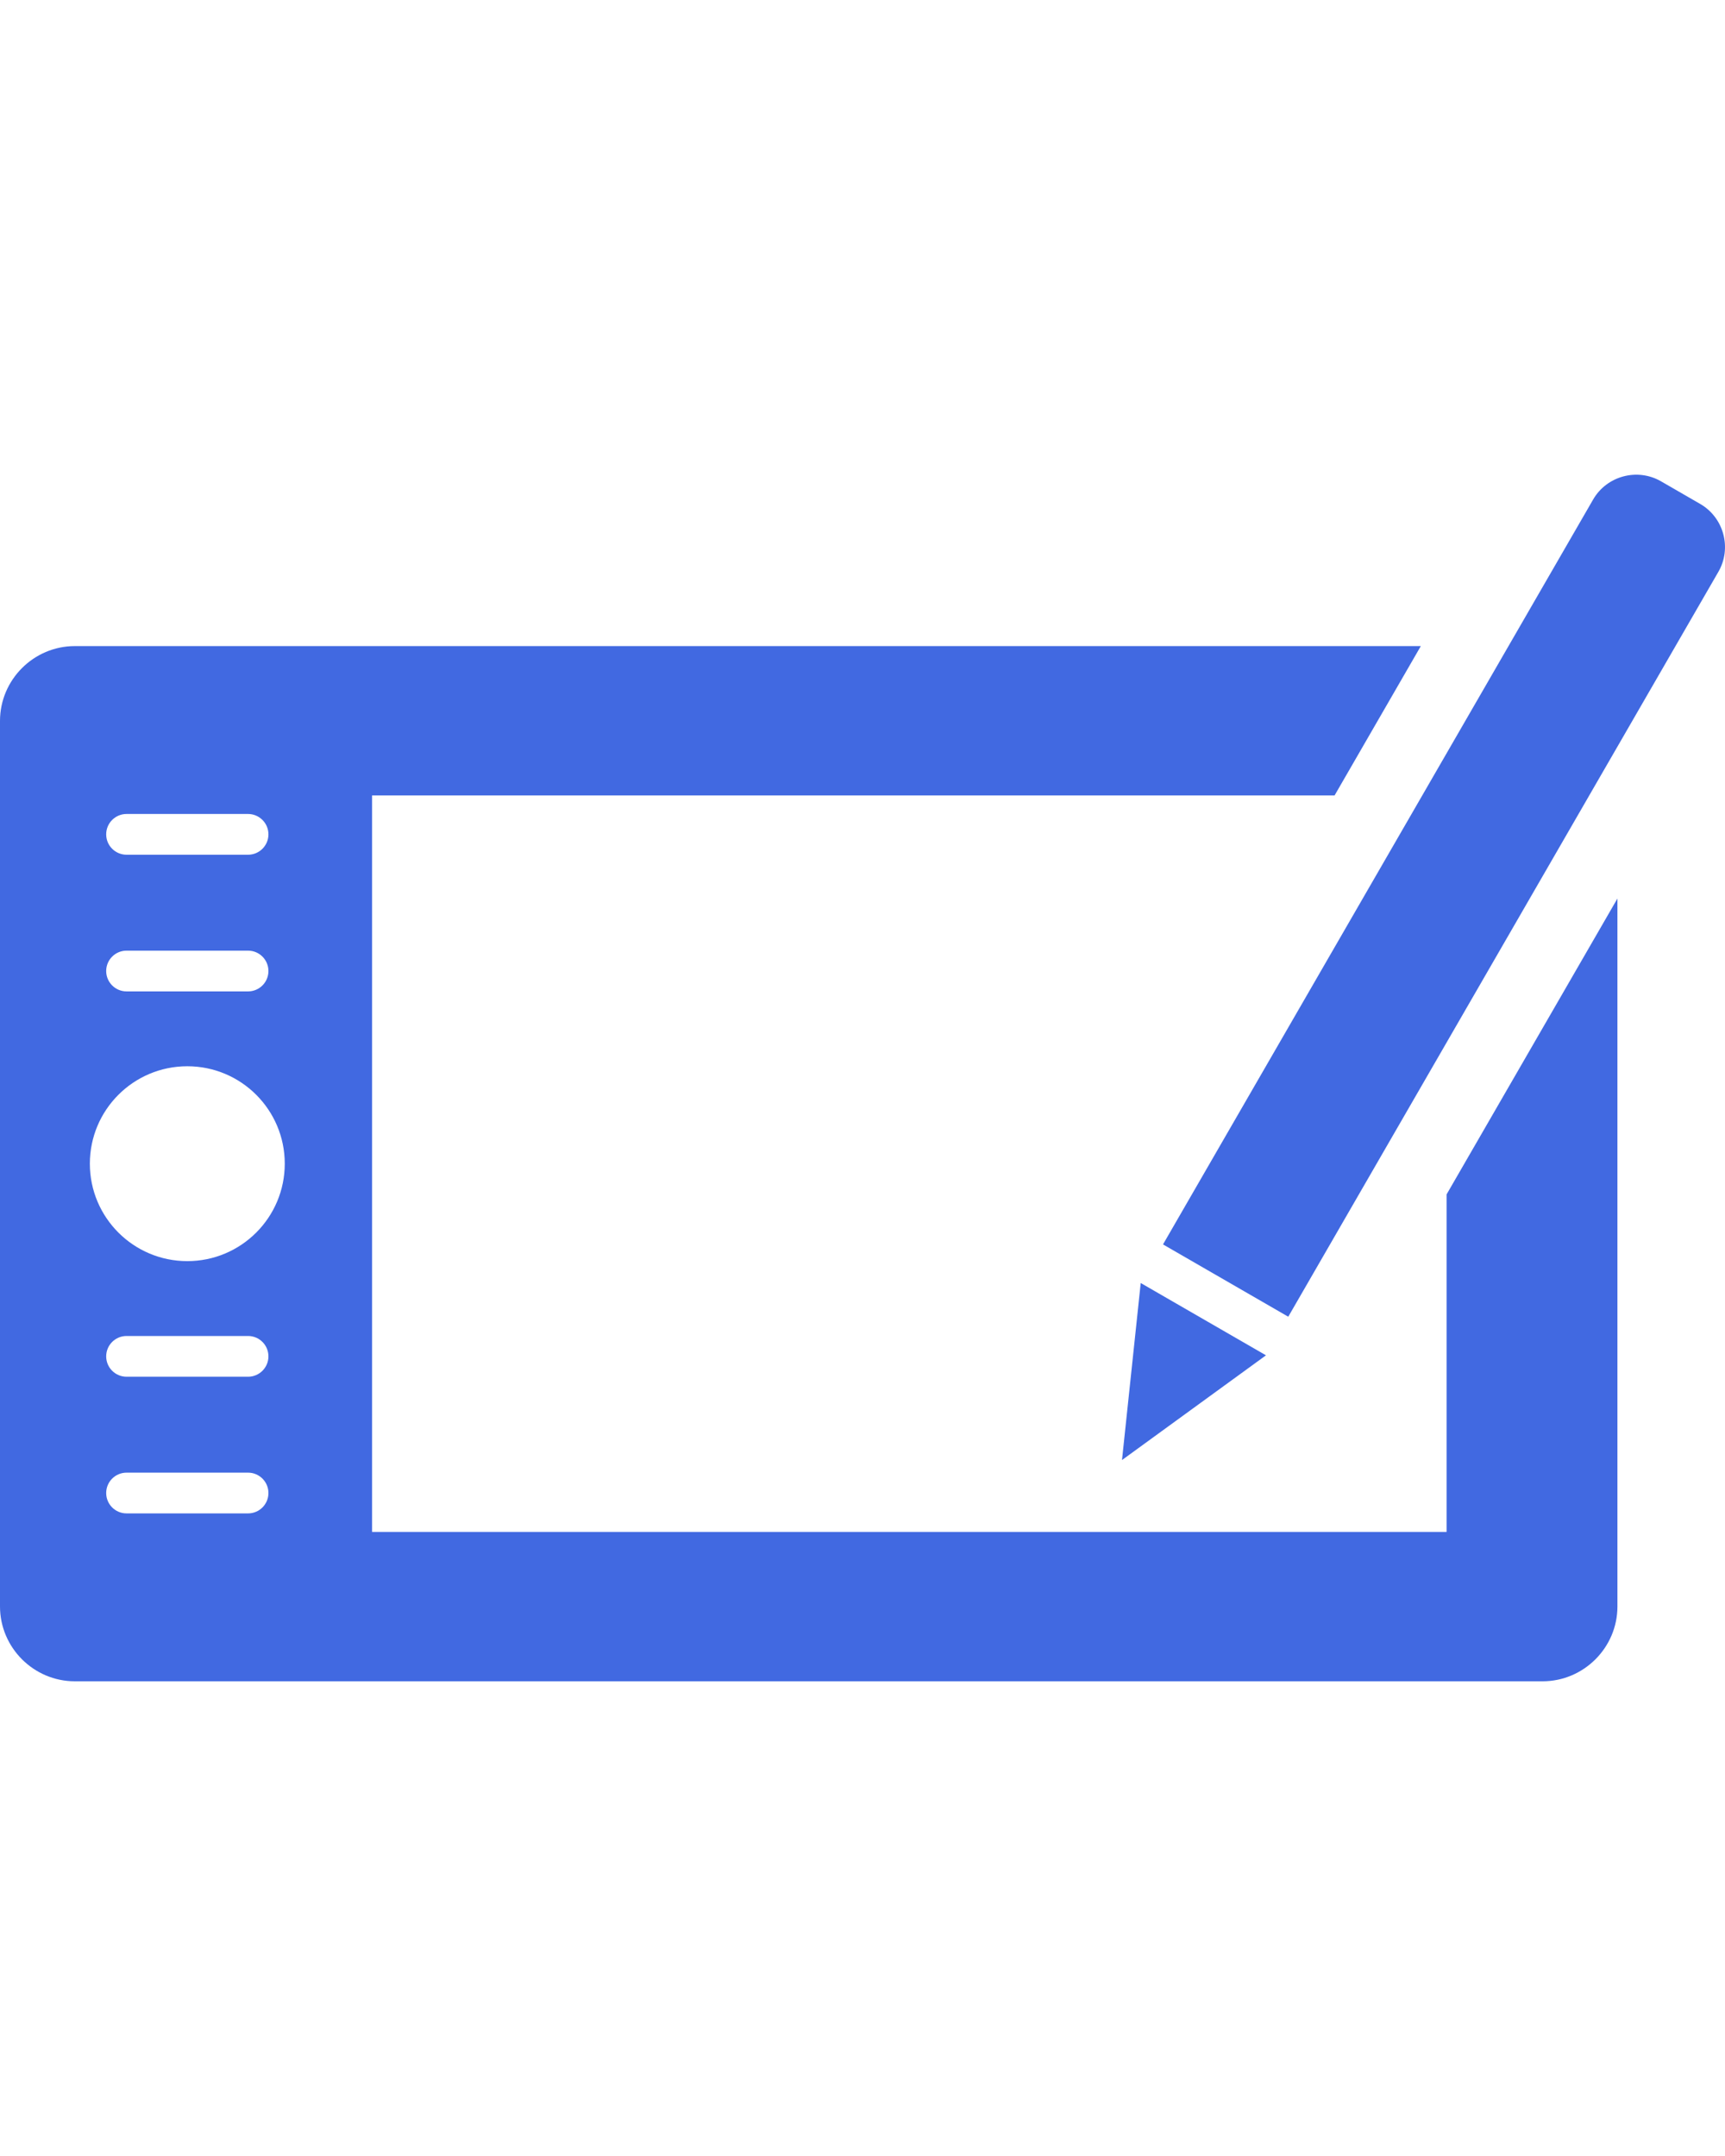
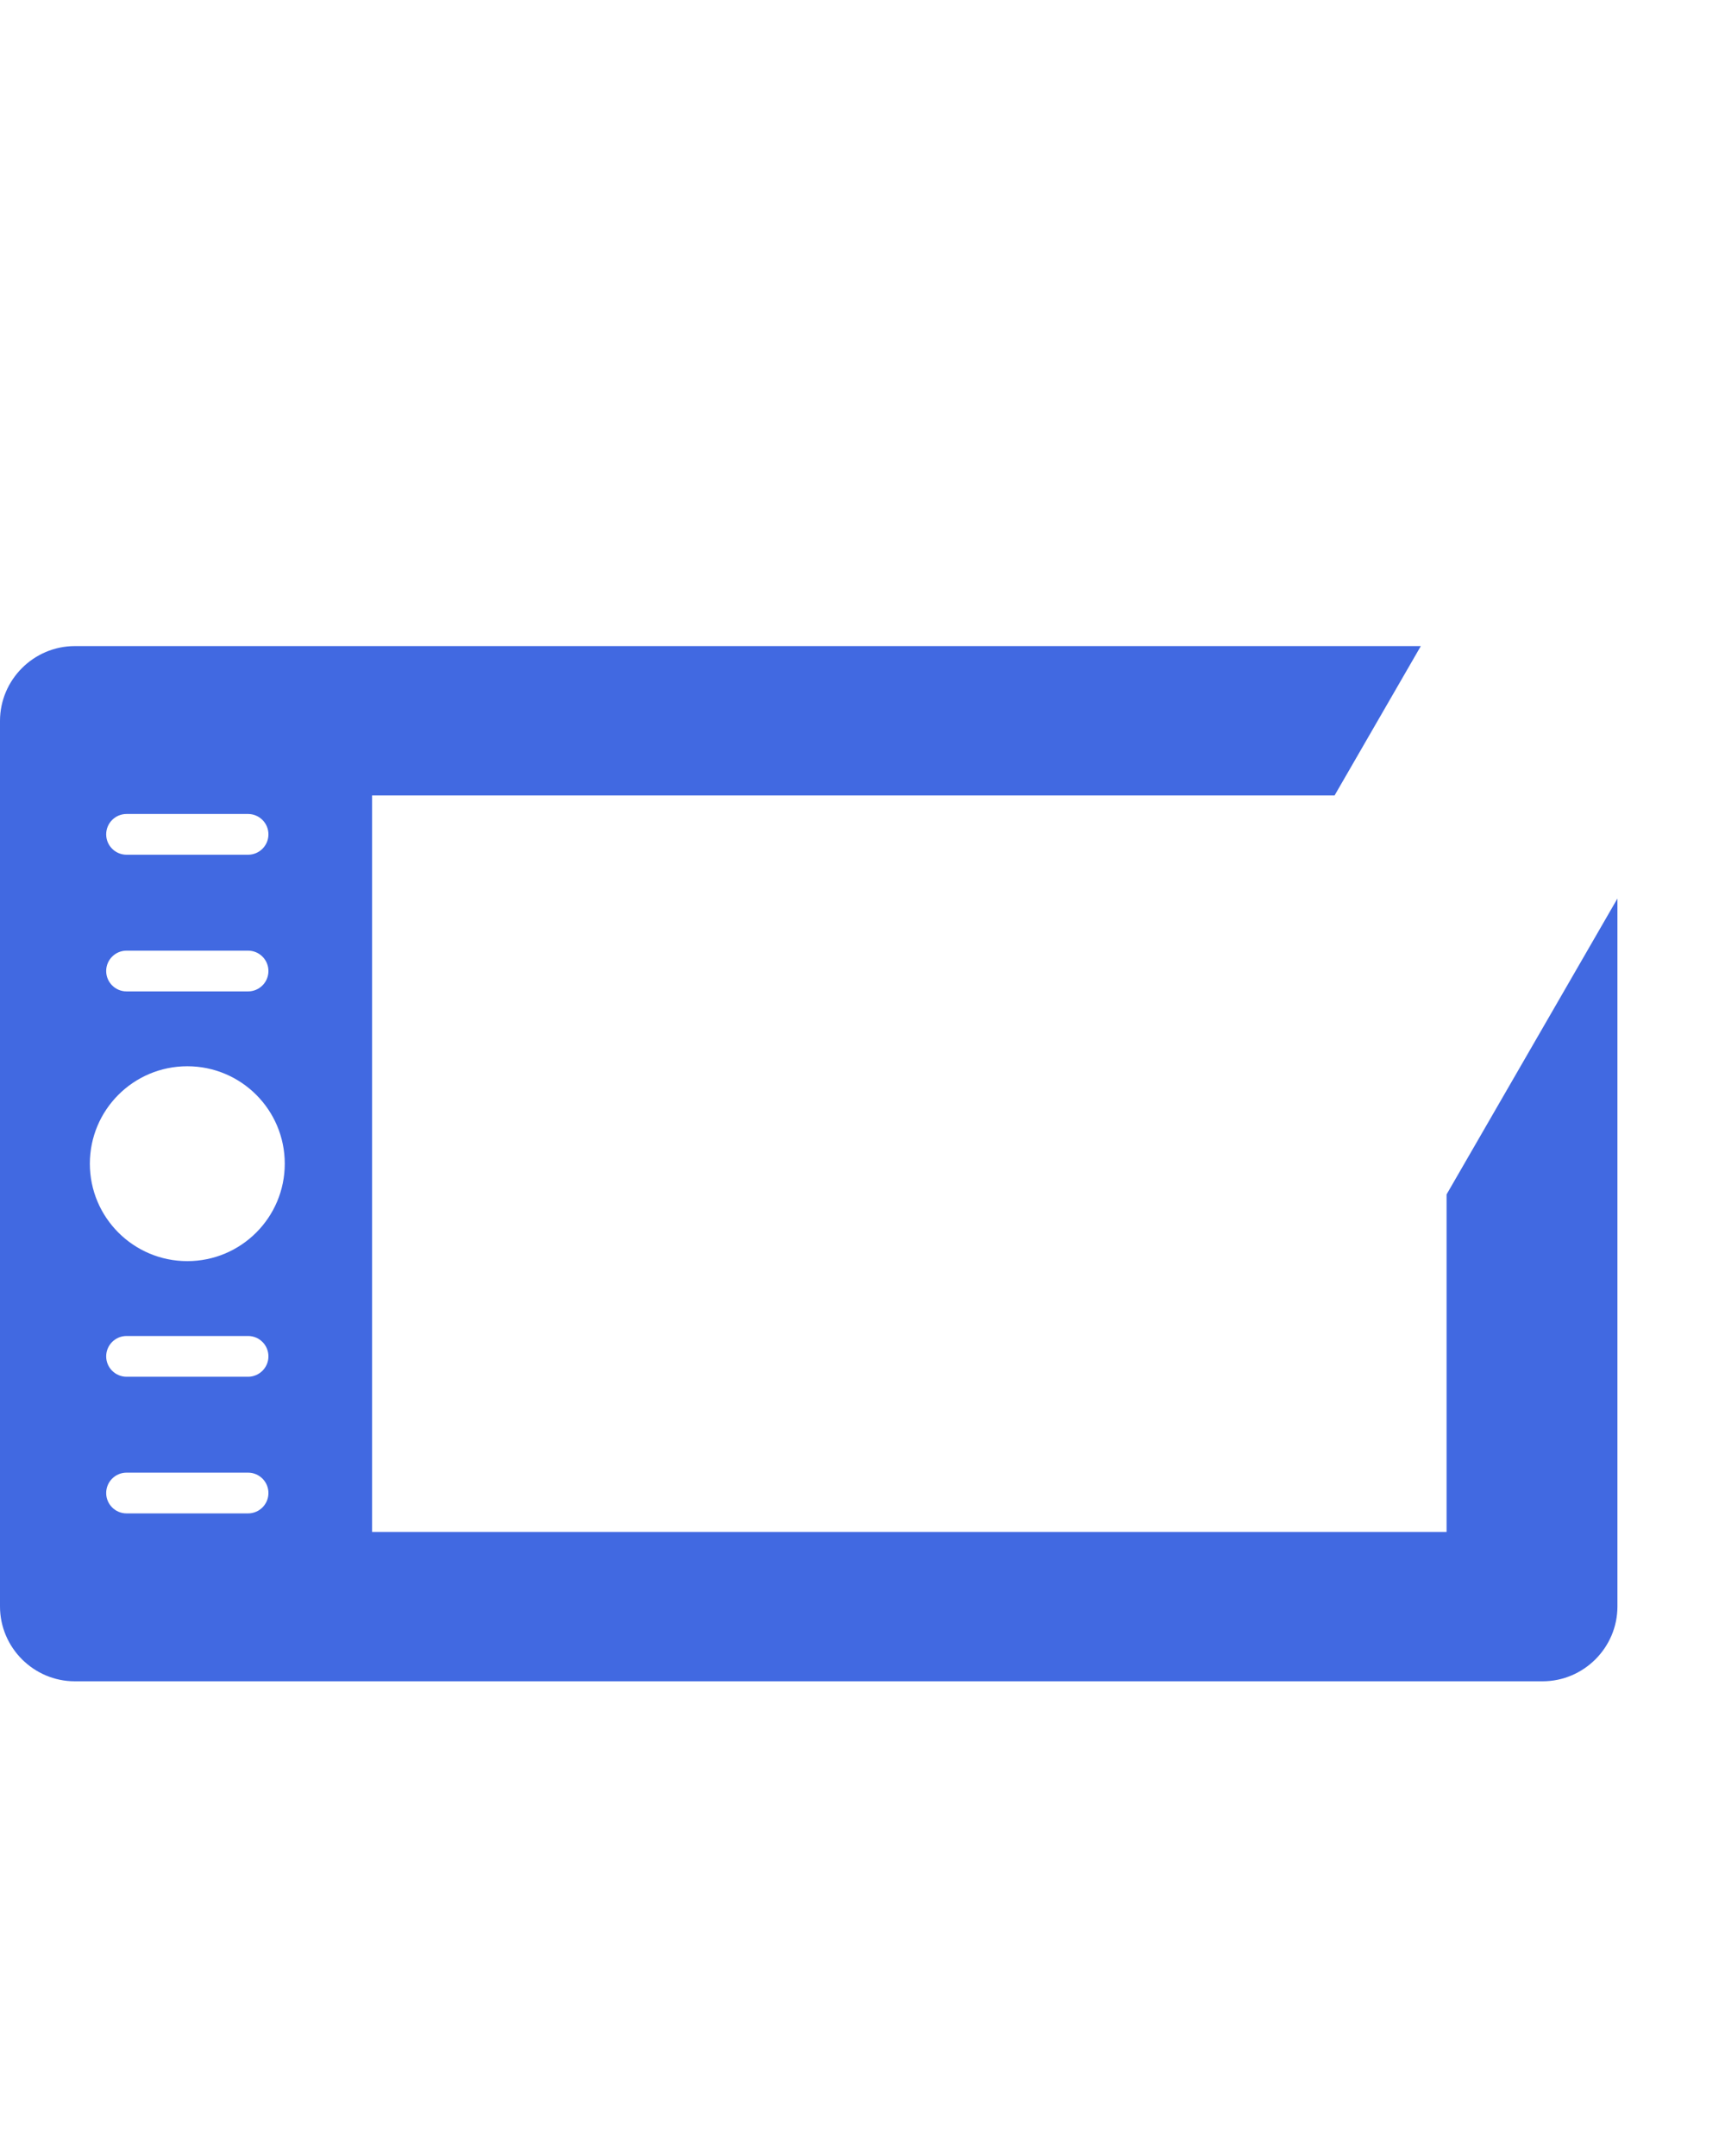
<svg xmlns="http://www.w3.org/2000/svg" id="contents" width="112" height="140" viewBox="0 0 570 398.742">
  <path d="M477.998,237.844v111.541H122.949V105.994h318.041l28.498-49.357H24.73c-13.601,0-24.73,11.129-24.73,24.731v292.646c0,13.602,11.129,24.729,24.73,24.729h484.993c13.602,0,24.732-11.128,24.732-24.729v-233.955l-56.457,97.786ZM41.82,112.12h40.146c3.719,0,6.734,3.014,6.734,6.734s-3.015,6.733-6.734,6.733h-40.146c-3.719,0-6.734-3.015-6.734-6.733s3.015-6.734,6.734-6.734ZM41.82,157.285h40.146c3.719,0,6.734,3.014,6.734,6.734s-3.015,6.733-6.734,6.733h-40.146c-3.719,0-6.734-3.015-6.734-6.733s3.015-6.734,6.734-6.734ZM81.966,343.259h-40.146c-3.719,0-6.734-3.015-6.734-6.733s3.015-6.733,6.734-6.733h40.146c3.719,0,6.734,3.015,6.734,6.733s-3.015,6.733-6.734,6.733ZM81.966,298.094h-40.146c-3.719,0-6.734-3.015-6.734-6.733s3.015-6.733,6.734-6.733h40.146c3.719,0,6.734,3.015,6.734,6.733s-3.015,6.733-6.734,6.733ZM61.893,259.89c-17.784,0-32.201-14.417-32.201-32.201s14.417-32.2,32.201-32.2,32.201,14.417,32.201,32.2-14.417,32.201-32.201,32.201Z" fill="#4169e1" />
-   <path d="M425.687,278.263l142.124-246.167c4.519-7.824,1.811-17.922-6.014-22.44l-12.933-7.467c-7.824-4.518-17.922-1.811-22.44,6.013l-142.125,246.167,41.388,23.895Z" fill="#4169e1" />
-   <polygon points="418.322 291.018 370.748 325.63 376.935 267.124 418.322 291.018" fill="#4169e1" />
</svg>